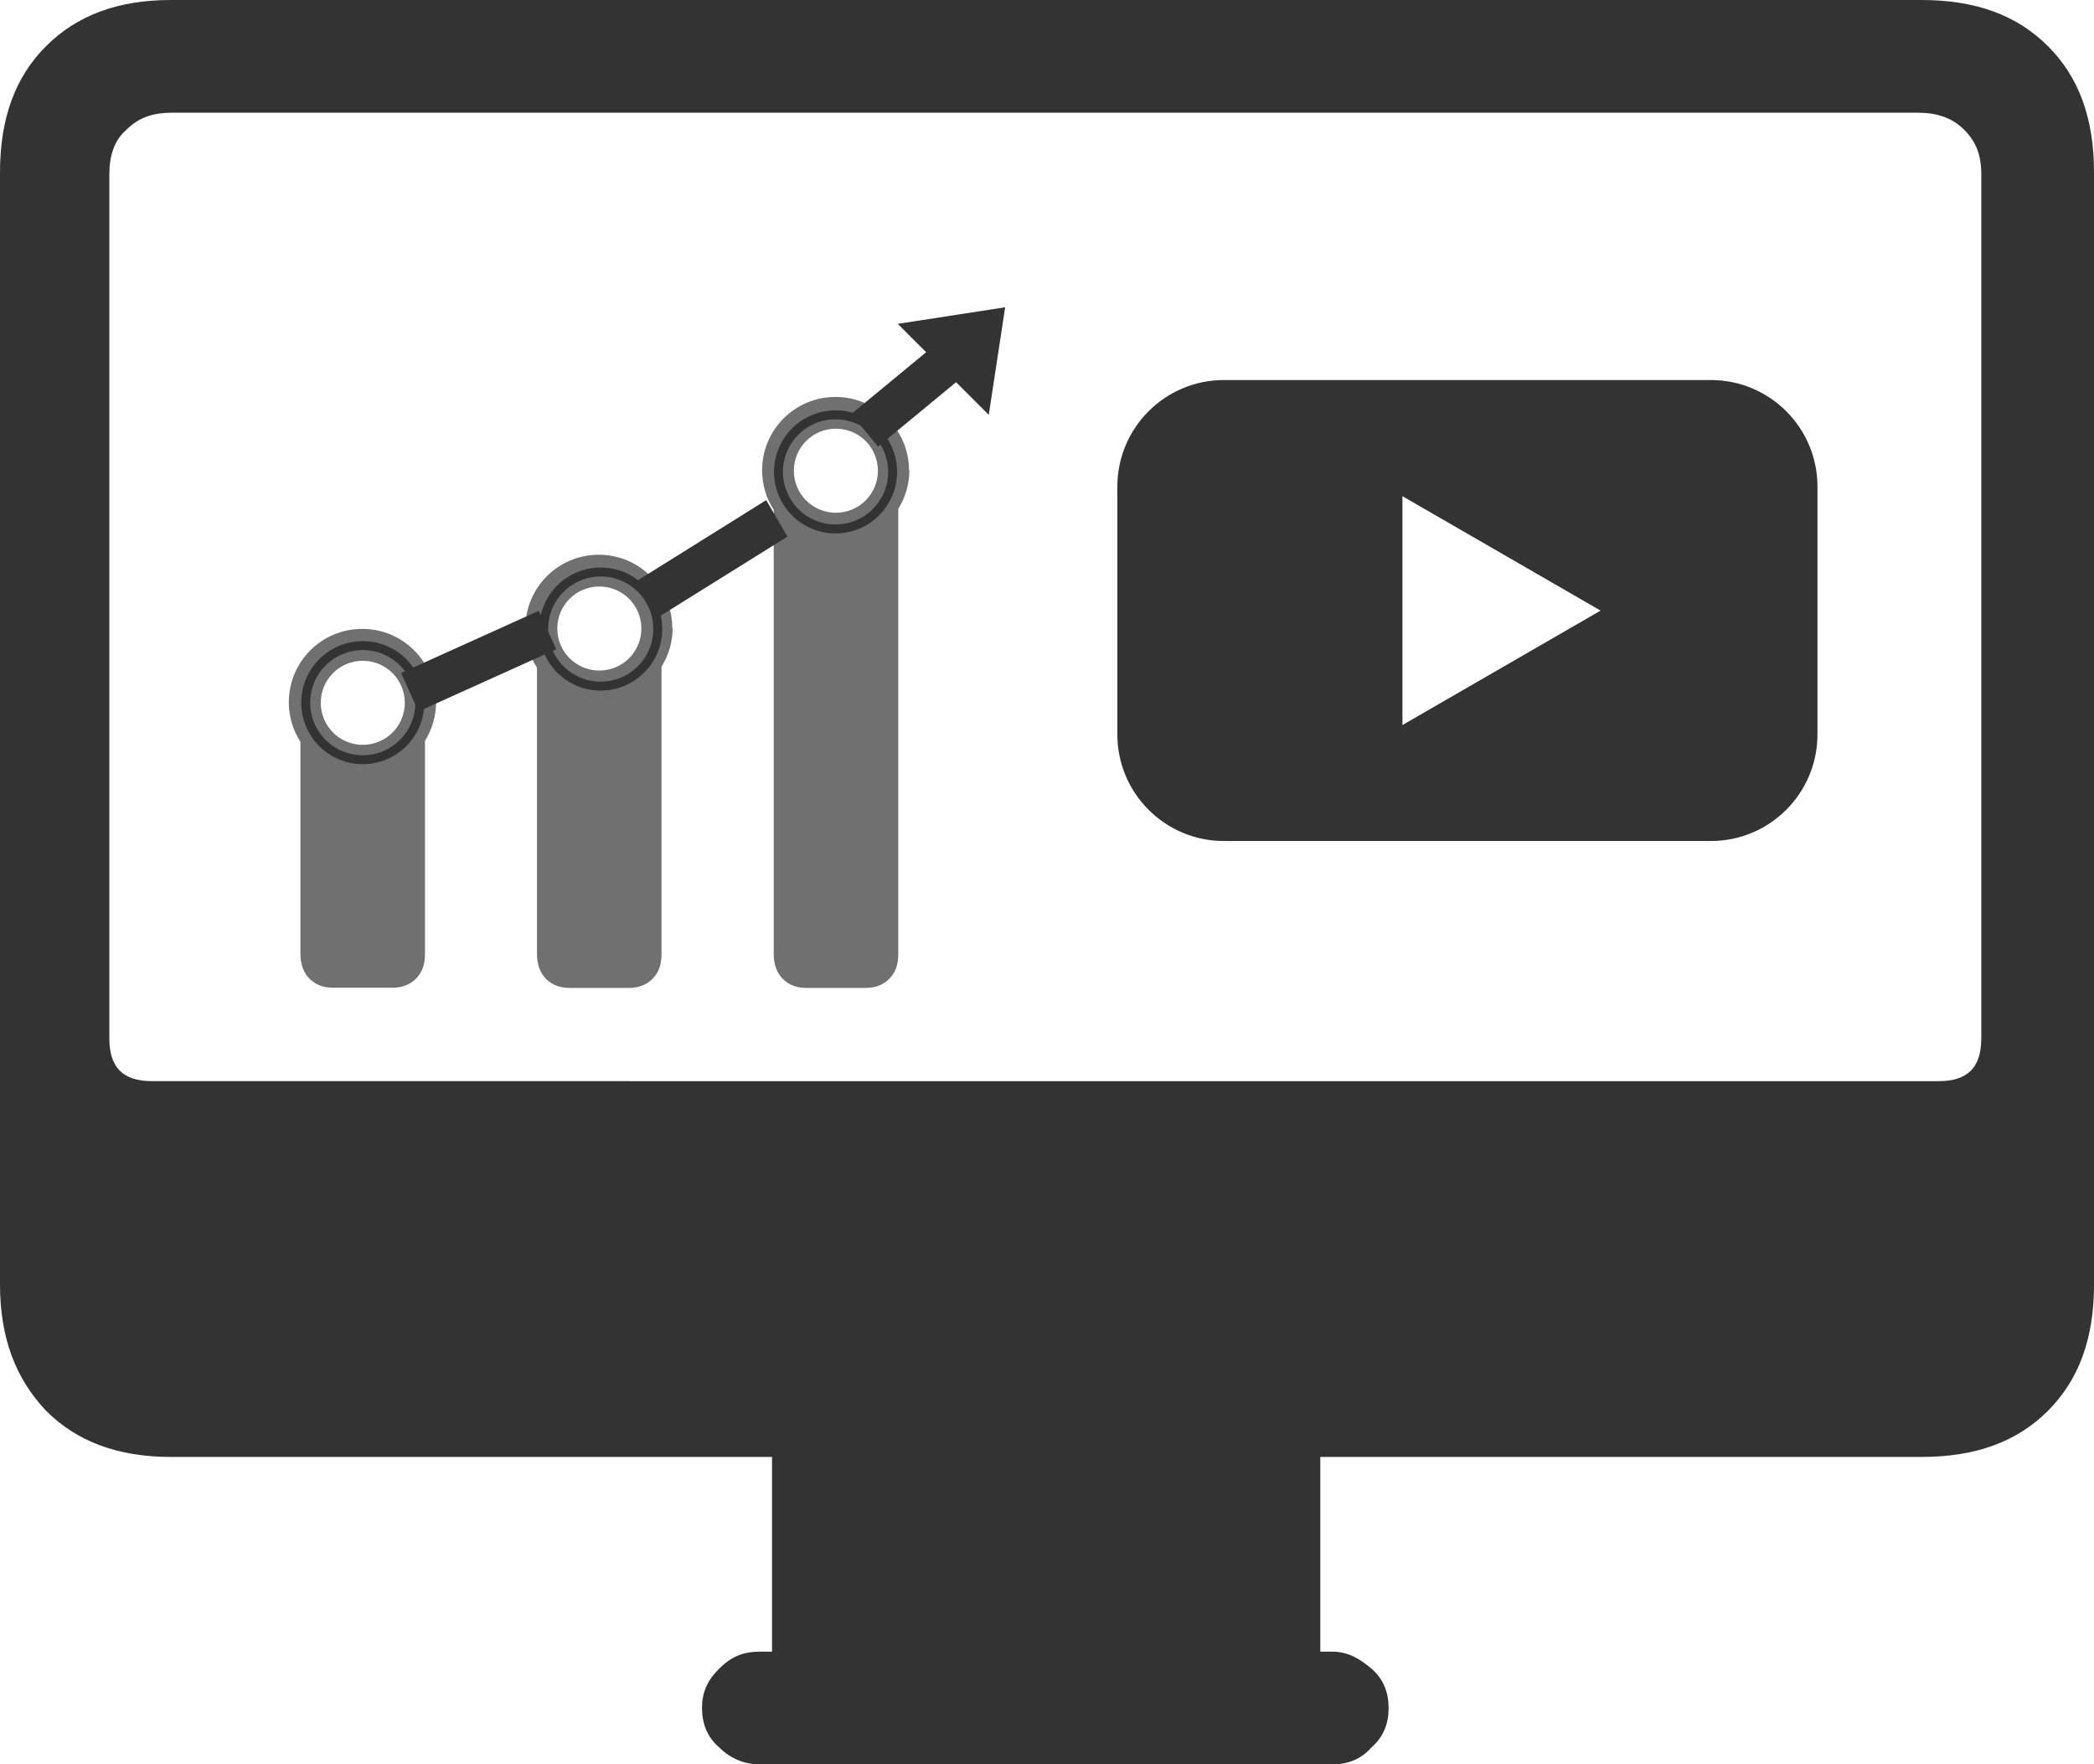
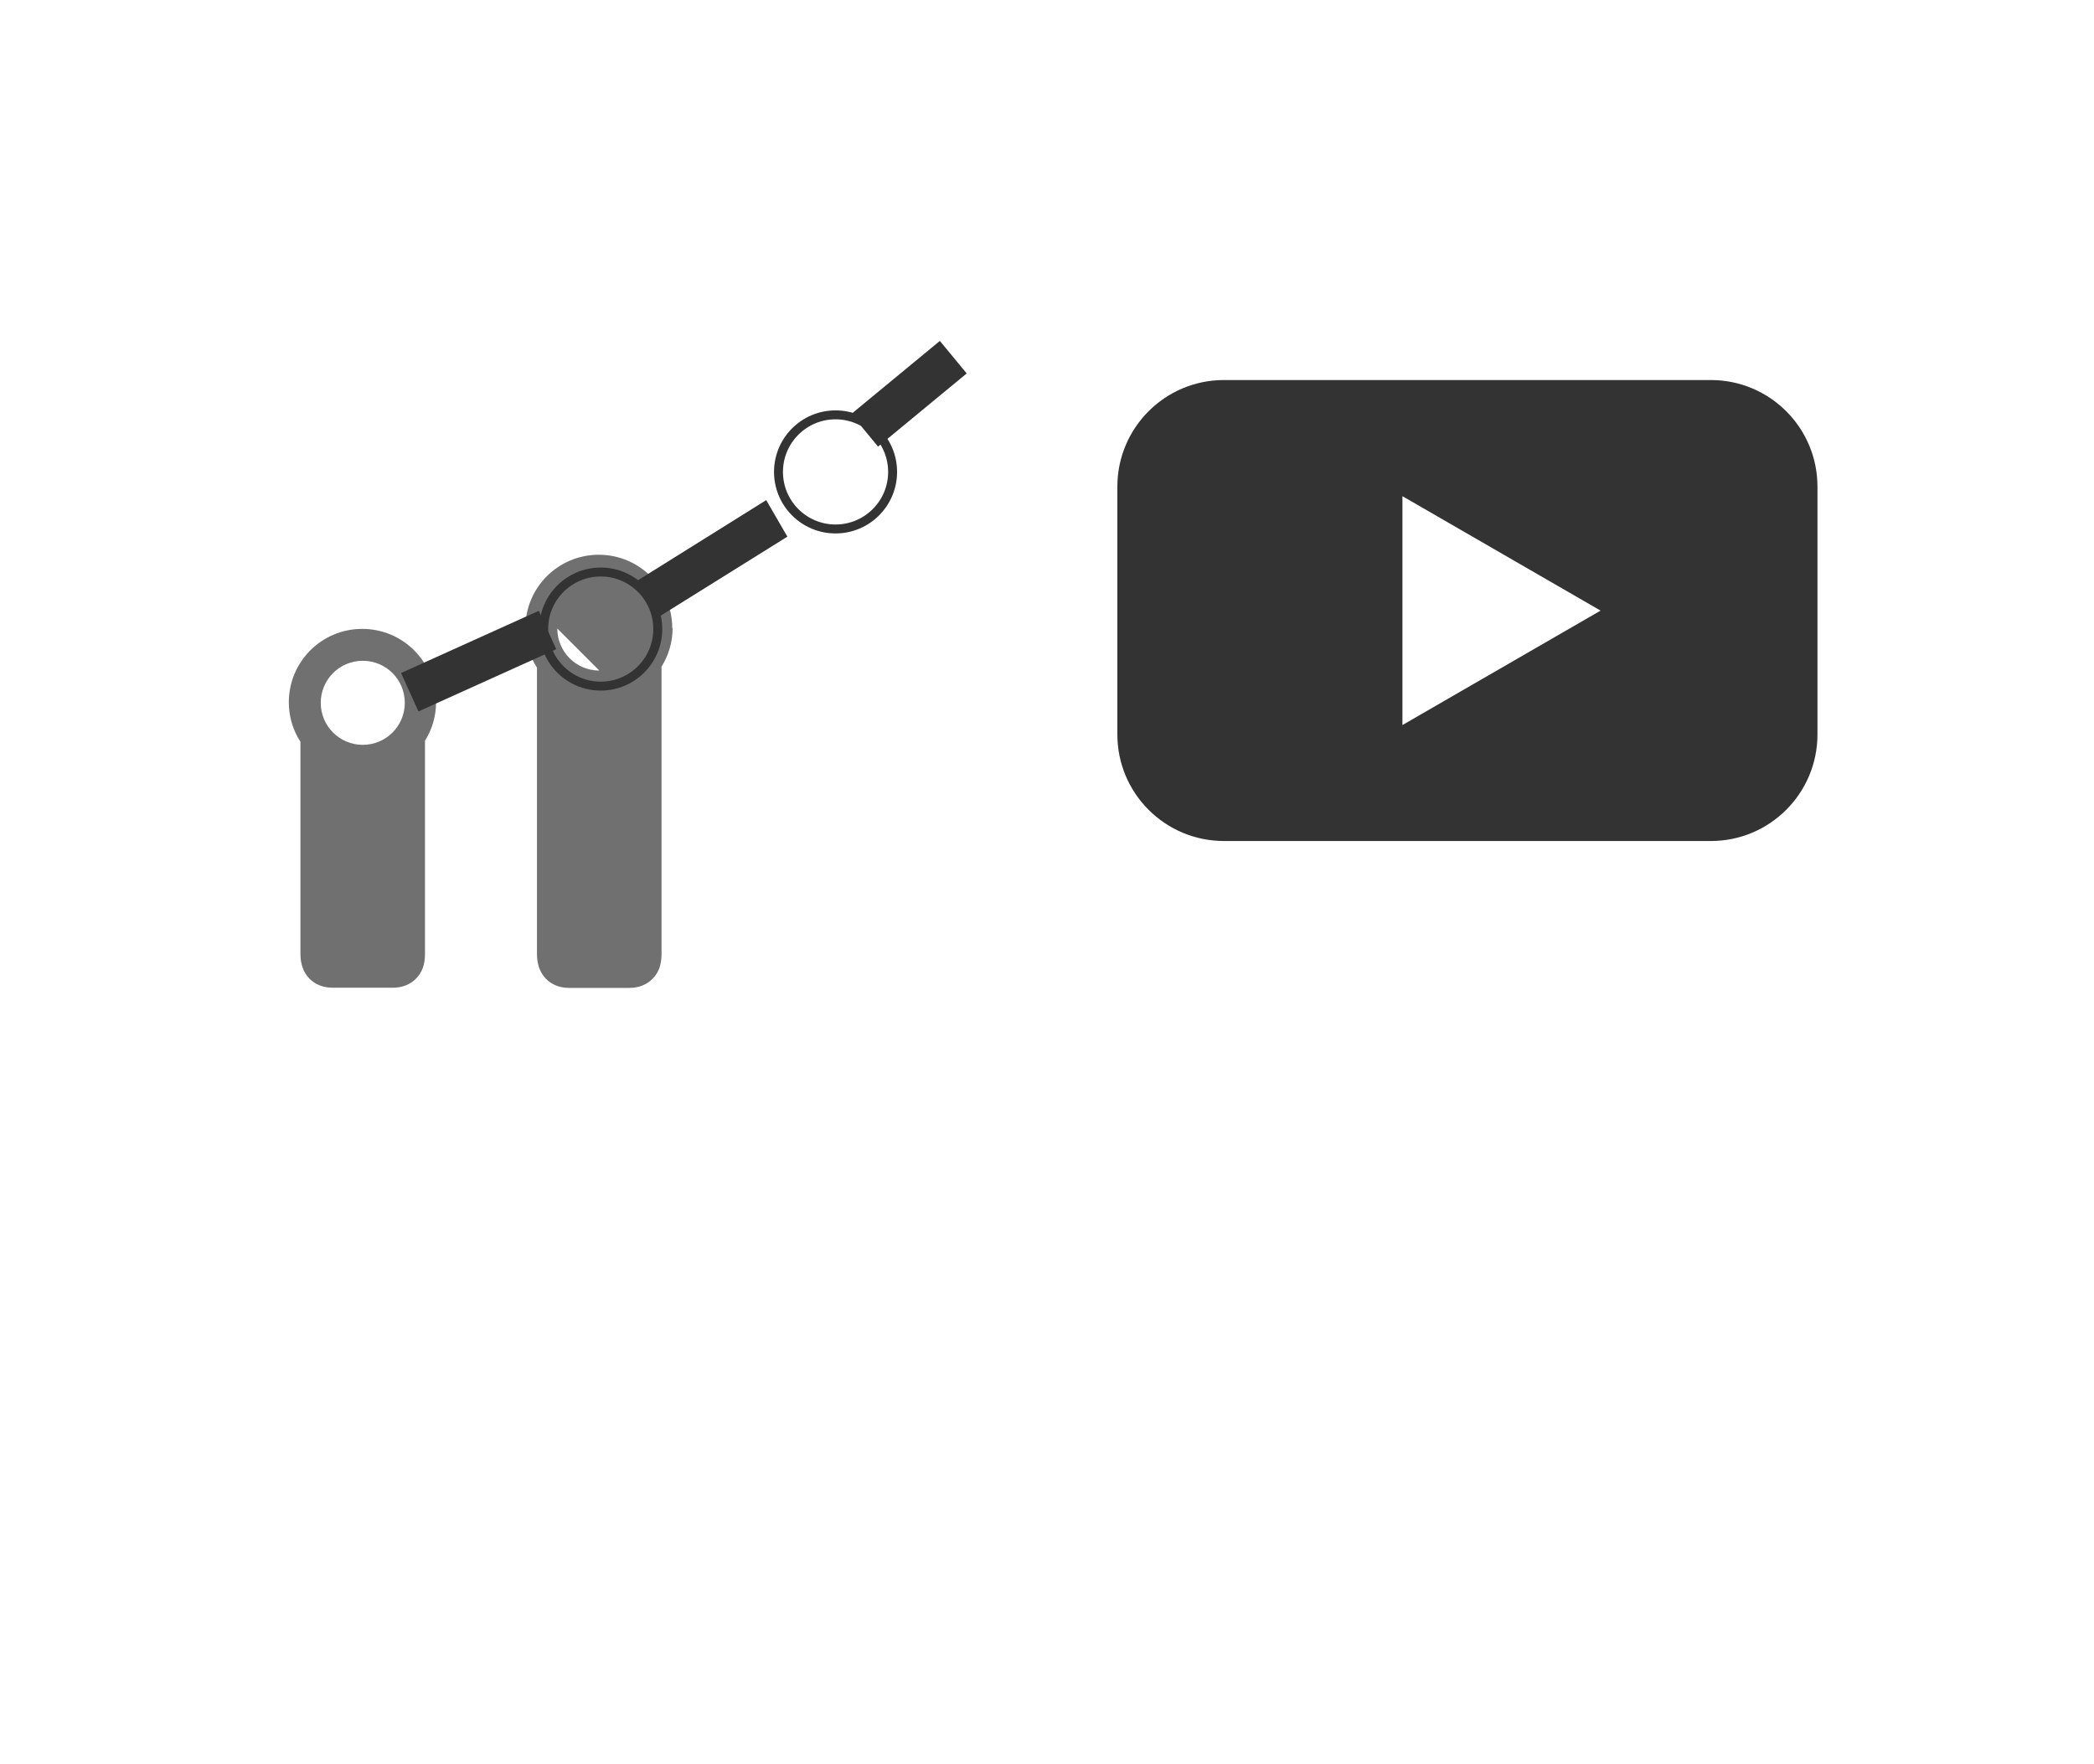
<svg xmlns="http://www.w3.org/2000/svg" id="Layer_2" data-name="Layer 2" viewBox="0 0 702.47 591.88">
  <defs>
    <style> .cls-1 { fill: none; stroke: #333; stroke-miterlimit: 10; stroke-width: 3px; } .cls-2 { fill: #333; stroke-width: 0px; } .cls-3 { opacity: .7; } </style>
  </defs>
  <g id="Layer_1-2" data-name="Layer 1">
    <g id="Resources_revised" data-name="Resources revised">
      <g class="cls-3">
-         <path class="cls-2" d="M304.94,157.8c0-13.58-11-24.64-24.64-24.64s-24.64,11-24.64,24.64c0,4.87,1.43,9.4,3.9,13.24h0v149.03c0,3.32.97,6.19,2.98,8.25,2.01,2.06,4.7,3.09,7.91,3.09h20c3.21,0,5.9-1.03,7.91-3.09s2.98-4.64,2.98-8.25v-149.37c2.35-3.78,3.72-8.19,3.72-12.95h-.11v.06ZM280.41,172.01c-7.79,0-14.1-6.3-14.1-14.1s6.3-14.1,14.1-14.1,14.1,6.3,14.1,14.1-6.3,14.1-14.1,14.1Z" />
-       </g>
+         </g>
      <rect class="cls-2" x="135.21" y="214.7" width="50.71" height="14.15" transform="translate(-77.06 85.77) rotate(-24.31)" />
      <polygon class="cls-2" points="264.14 180.03 220.14 207.47 213.03 195.27 257.04 167.77 264.14 180.03" />
      <rect class="cls-2" x="285.65" y="125.02" width="38.56" height="14.15" transform="translate(-14.34 224.29) rotate(-39.53)" />
-       <polygon class="cls-2" points="337.2 103.08 301.16 108.64 331.7 139.18 337.2 103.08" />
      <g class="cls-3">
        <path class="cls-2" d="M146.17,235.61c0-13.58-11-24.64-24.64-24.64s-24.64,11-24.64,24.64c0,4.87,1.43,9.4,3.9,13.24h0v71.16c0,3.32.97,6.19,2.98,8.25s4.7,3.09,7.91,3.09h20c3.21,0,5.9-1.03,7.91-3.09s2.98-4.64,2.98-8.25v-71.51c2.35-3.78,3.72-8.19,3.72-12.95h-.11v.06ZM121.7,249.87c-7.79,0-14.1-6.3-14.1-14.1s6.3-14.1,14.1-14.1,14.1,6.3,14.1,14.1-6.3,14.1-14.1,14.1Z" />
      </g>
      <g class="cls-3">
-         <path class="cls-2" d="M225.52,210.74c0-13.58-11-24.64-24.64-24.64s-24.64,11-24.64,24.64c0,4.87,1.43,9.4,3.9,13.24h0v96.09c0,3.32.97,6.19,2.98,8.25s4.7,3.09,7.91,3.09h20c3.21,0,5.9-1.03,7.91-3.09s2.98-4.64,2.98-8.25v-96.43c2.35-3.78,3.72-8.19,3.72-12.95h-.11v.06ZM201.06,224.95c-7.79,0-14.1-6.3-14.1-14.1s6.3-14.1,14.1-14.1,14.1,6.3,14.1,14.1-6.3,14.1-14.1,14.1Z" />
+         <path class="cls-2" d="M225.52,210.74c0-13.58-11-24.64-24.64-24.64s-24.64,11-24.64,24.64c0,4.87,1.43,9.4,3.9,13.24h0v96.09c0,3.32.97,6.19,2.98,8.25s4.7,3.09,7.91,3.09h20c3.21,0,5.9-1.03,7.91-3.09s2.98-4.64,2.98-8.25v-96.43c2.35-3.78,3.72-8.19,3.72-12.95h-.11v.06ZM201.06,224.95c-7.79,0-14.1-6.3-14.1-14.1Z" />
      </g>
-       <circle class="cls-1" cx="121.7" cy="235.72" r="19.14" />
      <circle class="cls-1" cx="201.52" cy="211.03" r="19.14" />
      <circle class="cls-1" cx="280.3" cy="158.31" r="19.14" />
-       <path class="cls-2" d="M687,15.47c-10.31-10.31-24.07-15.47-42.4-15.47H57.3C39.54,0,25.78,5.16,15.47,15.47,5.16,25.78,0,39.54,0,57.87v373.01c0,17.76,5.16,31.51,15.47,42.4,10.31,10.31,24.07,15.47,41.83,15.47h201.69v65.32h-4.01c-5.73,0-9.74,1.72-13.75,5.73-4.01,4.01-5.73,8.02-5.73,13.18s1.72,9.74,5.73,13.18c3.44,3.44,8.02,5.73,13.75,5.73h191.95c5.16,0,9.74-1.72,13.18-5.73,4.01-3.44,5.73-8.02,5.73-13.18s-1.72-9.74-5.73-13.18-8.02-5.73-13.18-5.73h-4.01v-65.32h201.69c18.34,0,32.09-5.16,42.4-15.47,10.31-10.31,15.47-24.07,15.47-42.4V57.87c0-18.34-5.16-32.09-15.47-42.4h0ZM664.65,348.37c0,9.74-4.58,14.32-14.32,14.32H51c-9.74,0-14.32-4.58-14.32-14.32V58.44c0-6.3,1.72-11.46,5.73-14.9,4.01-4.01,8.59-5.73,15.47-5.73h585.58c6.3,0,11.46,1.72,15.47,5.73s5.73,8.59,5.73,14.9v289.93h0Z" />
      <path class="cls-2" d="M573.95,127.49h-163.36c-19.77,0-35.75,16.04-35.75,35.75v83.14c0,19.77,16.04,35.75,35.75,35.75h163.36c19.77,0,35.75-16.04,35.75-35.75v-83.14c0-19.77-16.04-35.75-35.75-35.75ZM470.47,243.23h0v-76.78l66.47,38.39-66.47,38.39h0Z" />
    </g>
  </g>
</svg>